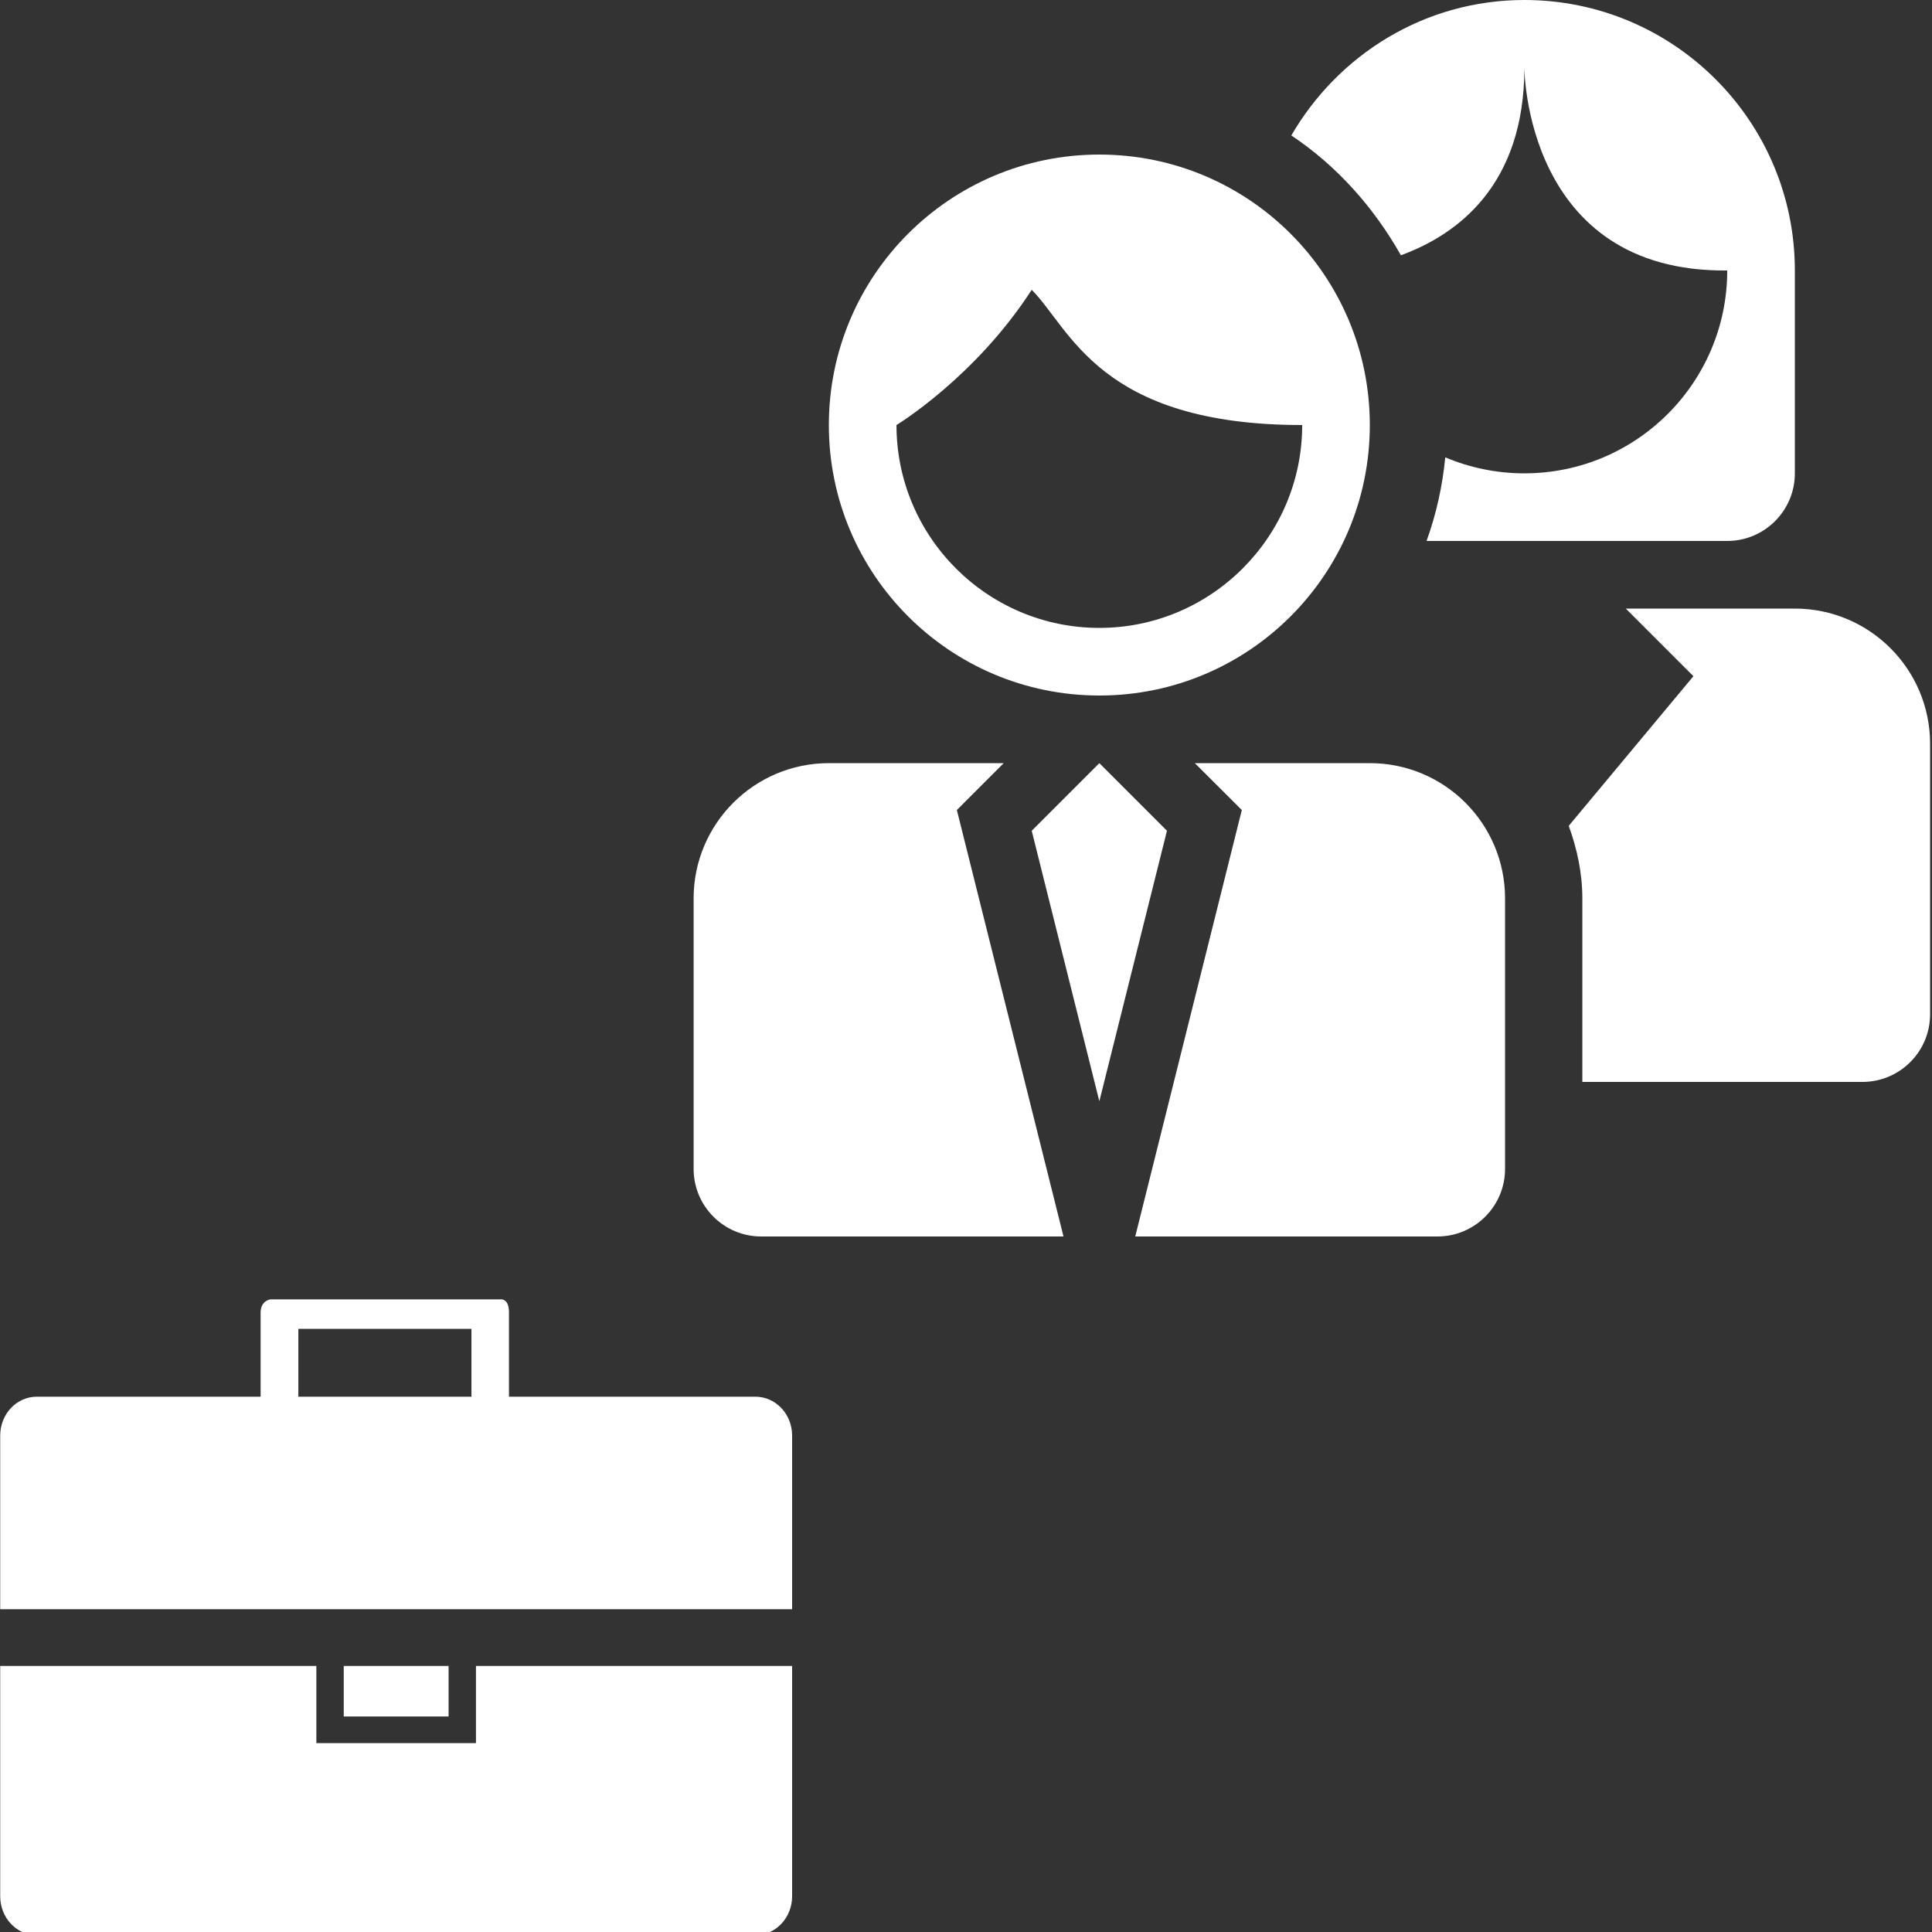
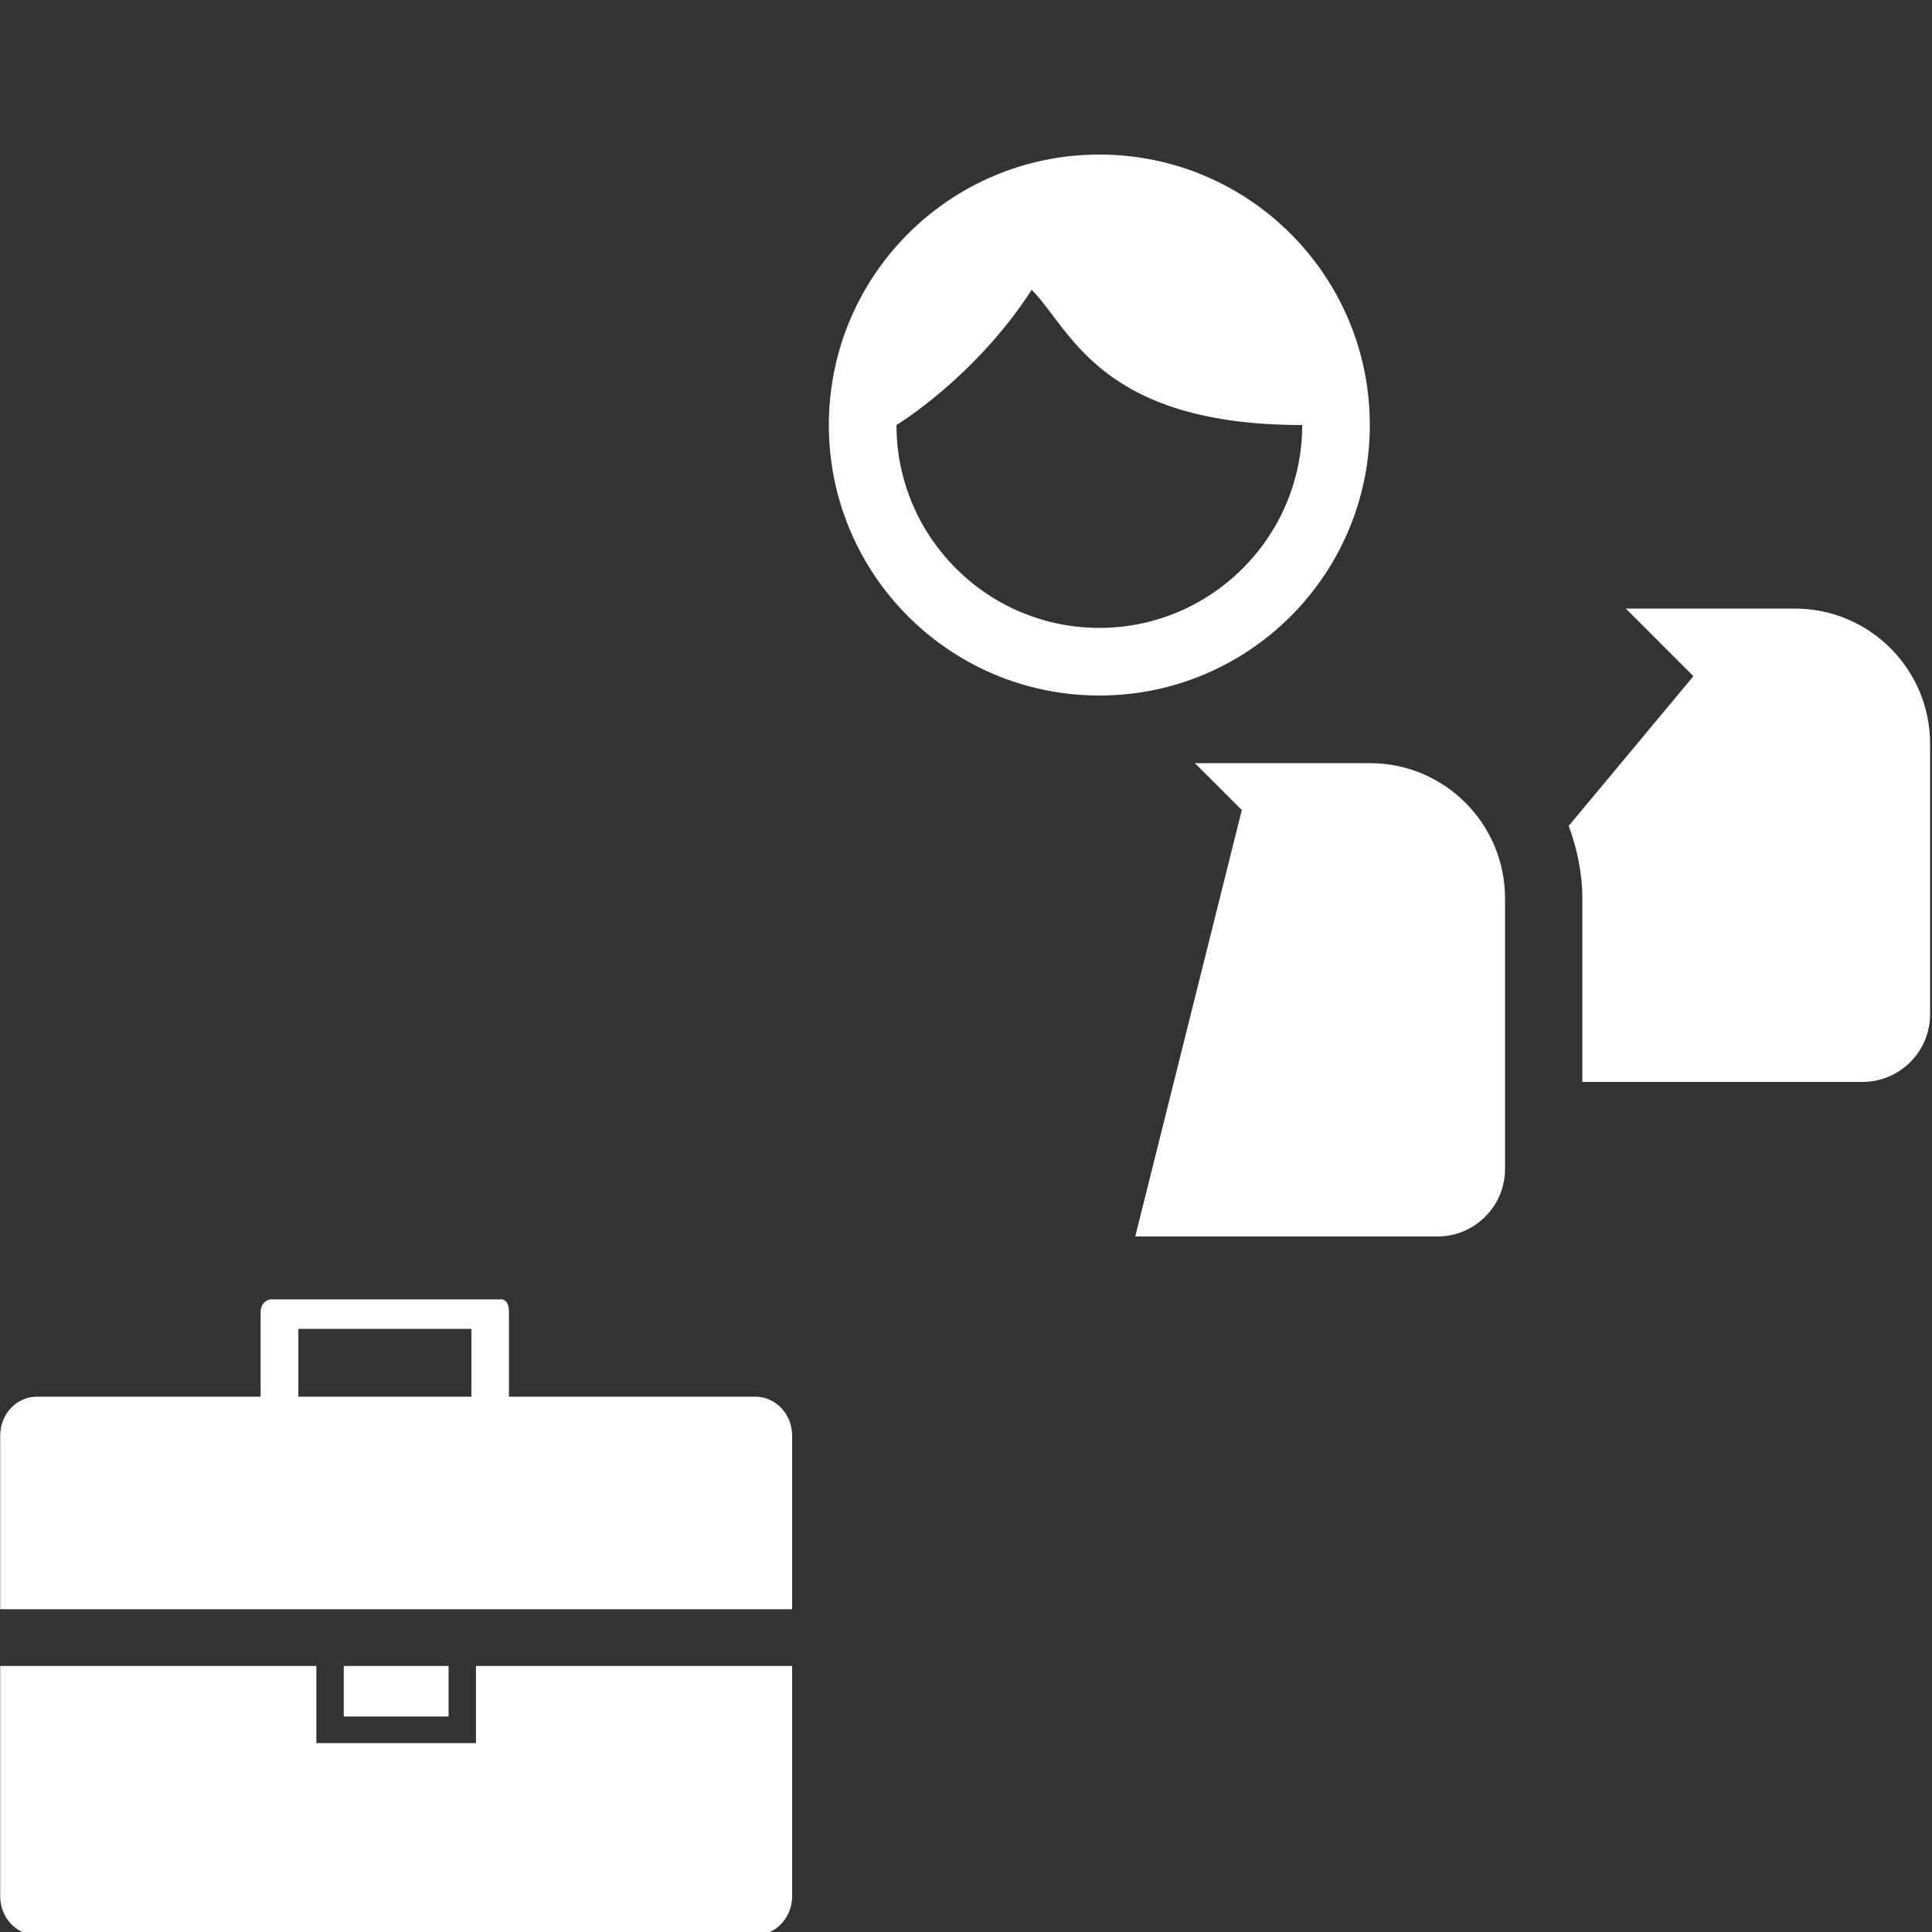
<svg xmlns="http://www.w3.org/2000/svg" width="100" zoomAndPan="magnify" viewBox="0 0 75 75" height="100" preserveAspectRatio="xMidYMid meet" version="1.2">
  <rect x="0" y="0" width="75" height="75" fill="#333333" stroke="none" />
  <defs>
    <clipPath id="b7ee0d9040">
-       <path d="M 26.926 29 L 42 29 L 42 48 L 26.926 48 Z M 26.926 29 " />
-     </clipPath>
+       </clipPath>
    <clipPath id="fb900d0b85">
      <path d="M 60 23 L 74.926 23 L 74.926 42 L 60 42 Z M 60 23 " />
    </clipPath>
    <clipPath id="d44c125ca3">
-       <path d="M 0 50.379 L 30.75 50.379 L 30.75 75 L 0 75 Z M 0 50.379 " />
+       <path d="M 0 50.379 L 30.75 50.379 L 30.75 75 L 0 75 M 0 50.379 " />
    </clipPath>
  </defs>
  <g id="87c9fe62e2">
    <path style=" stroke:none;fill-rule:nonzero;fill:#ffffff;fill-opacity:1;" d="M 42.676 27 C 48.48 27 53.176 22.301 53.176 16.5 C 53.176 10.699 48.48 6 42.676 6 C 36.875 6 32.176 10.699 32.176 16.5 C 32.176 22.301 36.875 27 42.676 27 Z M 40.051 11.25 C 41.562 12.766 42.676 16.5 50.551 16.5 C 50.551 20.844 47.016 24.375 42.676 24.375 C 38.332 24.375 34.801 20.844 34.801 16.5 C 34.801 16.5 37.855 14.652 40.051 11.25 Z M 40.051 11.25 " />
-     <path style=" stroke:none;fill-rule:nonzero;fill:#ffffff;fill-opacity:1;" d="M 42.676 29.625 L 40.051 32.25 L 42.676 42.75 L 45.301 32.25 Z M 42.676 29.625 " />
    <path style=" stroke:none;fill-rule:nonzero;fill:#ffffff;fill-opacity:1;" d="M 53.176 29.625 L 46.383 29.625 L 48.207 31.445 L 44.07 48 L 55.801 48 C 57.25 48 58.426 46.824 58.426 45.375 L 58.426 34.875 C 58.426 31.977 56.078 29.625 53.176 29.625 Z M 53.176 29.625 " />
    <g clip-rule="nonzero" clip-path="url(#b7ee0d9040)">
-       <path style=" stroke:none;fill-rule:nonzero;fill:#ffffff;fill-opacity:1;" d="M 38.965 29.625 L 32.176 29.625 C 29.281 29.625 26.926 31.977 26.926 34.875 L 26.926 45.375 C 26.926 46.824 28.098 48 29.551 48 L 41.285 48 L 37.145 31.445 Z M 38.965 29.625 " />
-     </g>
-     <path style=" stroke:none;fill-rule:nonzero;fill:#ffffff;fill-opacity:1;" d="M 54.383 9.91 C 56.59 9.102 59.176 7.184 59.176 2.625 C 59.176 2.625 59.176 10.582 67.051 10.5 C 67.051 14.848 63.523 18.375 59.176 18.375 C 58.086 18.375 57.047 18.152 56.105 17.754 C 55.996 18.883 55.75 19.973 55.379 21 L 67.051 21 C 68.5 21 69.676 19.824 69.676 18.375 L 69.676 10.5 C 69.676 4.703 64.973 0 59.176 0 C 55.297 0 51.945 2.129 50.129 5.258 C 51.898 6.438 53.332 8.051 54.383 9.91 Z M 54.383 9.91 " />
+       </g>
    <g clip-rule="nonzero" clip-path="url(#fb900d0b85)">
      <path style=" stroke:none;fill-rule:nonzero;fill:#ffffff;fill-opacity:1;" d="M 69.676 23.625 L 63.113 23.625 L 65.738 26.25 L 60.898 32.059 C 61.219 32.941 61.426 33.883 61.426 34.875 L 61.426 42 L 72.301 42 C 73.75 42 74.926 40.824 74.926 39.375 L 74.926 28.875 C 74.926 25.977 72.574 23.625 69.676 23.625 Z M 69.676 23.625 " />
    </g>
    <g clip-rule="nonzero" clip-path="url(#d44c125ca3)">
      <path style=" stroke:none;fill-rule:nonzero;fill:#ffffff;fill-opacity:1;" d="M 18.477 64.672 L 30.75 64.672 L 30.75 73.613 C 30.75 74.449 30.109 75.125 29.32 75.125 L 1.43 75.125 C 0.645 75.125 0.008 74.449 0.008 73.613 L 0.008 64.672 L 12.281 64.672 L 12.281 67.668 L 18.477 67.668 Z M 30.75 55.73 L 30.75 62.469 L 0.008 62.469 L 0.008 55.73 C 0.008 54.891 0.645 54.219 1.43 54.219 L 10.117 54.219 C 10.117 54.219 10.117 51.418 10.117 50.953 C 10.117 50.488 10.496 50.441 10.496 50.441 L 19.414 50.441 C 19.414 50.441 19.758 50.375 19.758 50.938 C 19.758 51.5 19.758 54.219 19.758 54.219 L 29.32 54.219 C 30.109 54.219 30.75 54.891 30.75 55.73 Z M 18.301 54.219 L 18.301 51.586 L 11.582 51.586 L 11.582 54.219 Z M 13.344 66.633 L 17.414 66.633 L 17.414 64.672 L 13.344 64.672 Z M 13.344 66.633 " />
    </g>
  </g>
</svg>